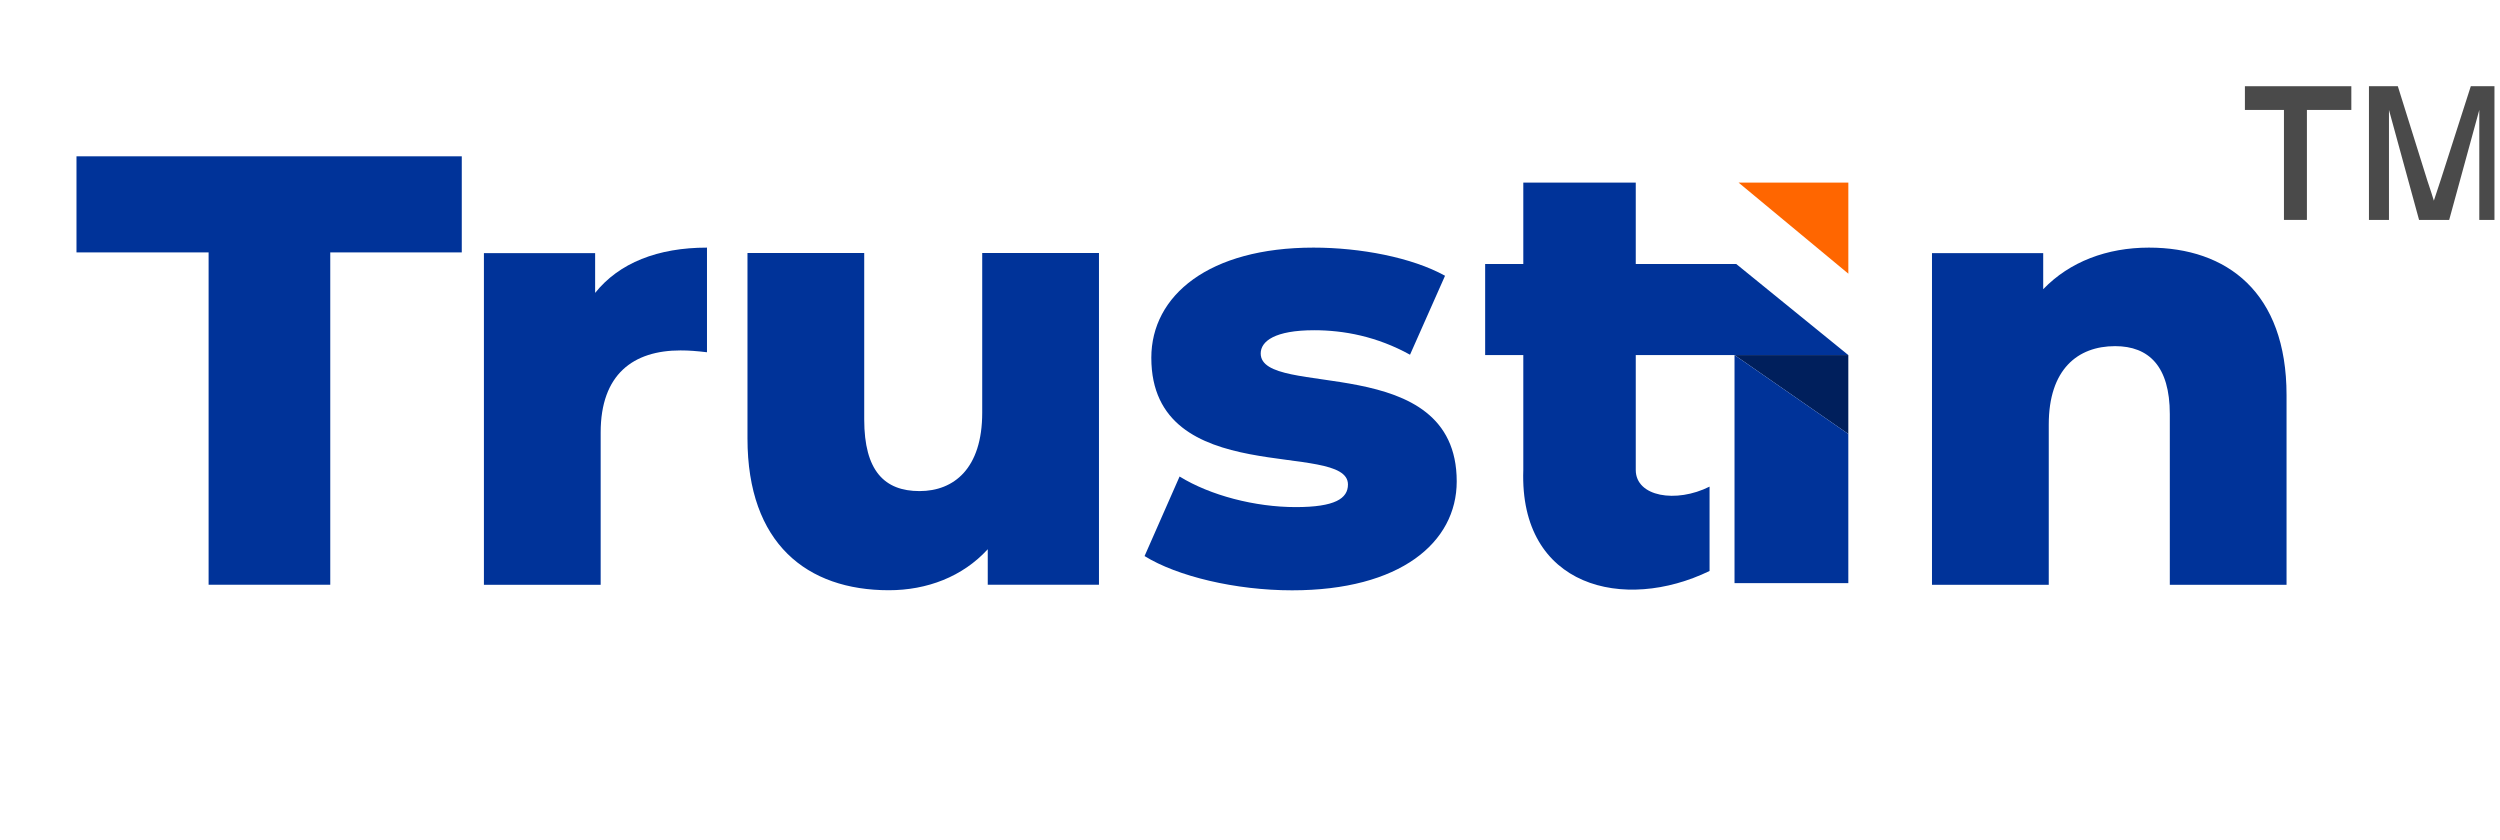
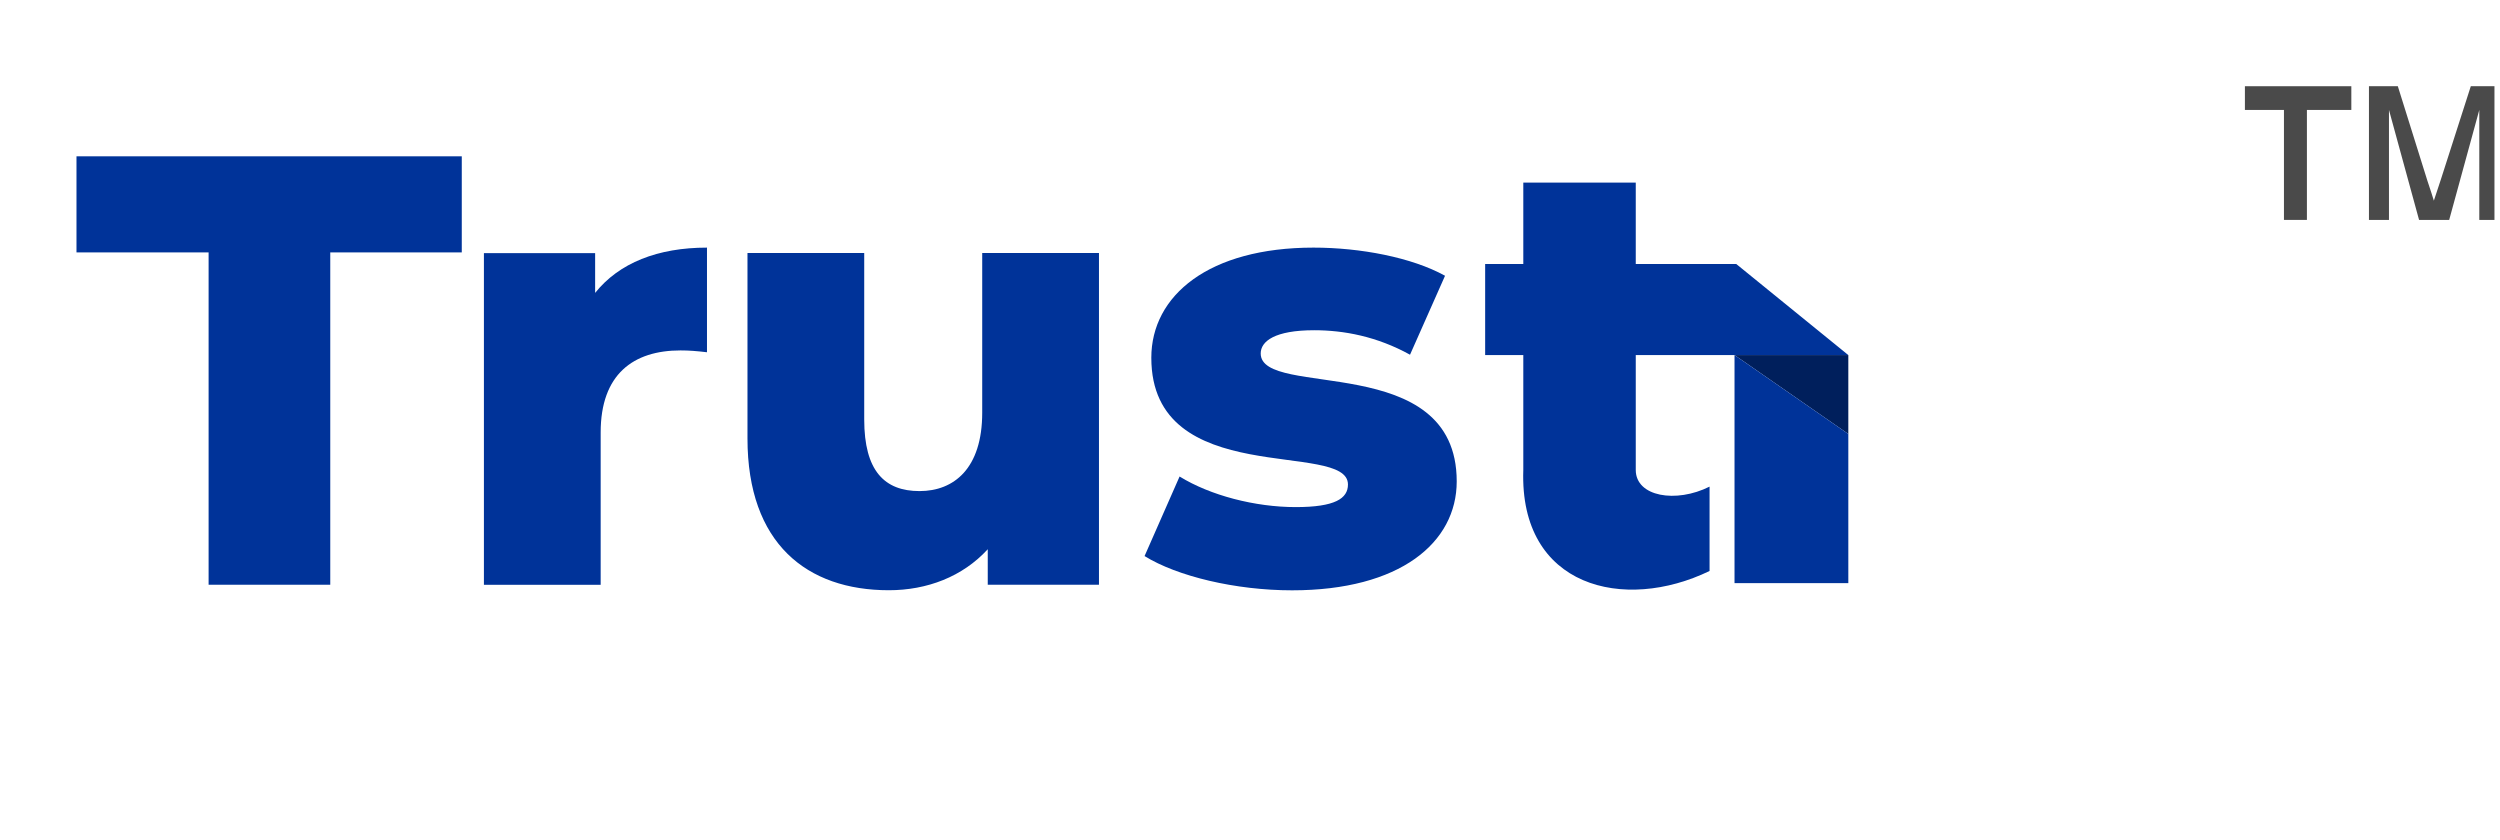
<svg xmlns="http://www.w3.org/2000/svg" width="131" height="44" viewBox="0 0 131 44" fill="none">
  <g style="mix-blend-mode:luminosity">
    <g clip-path="url(#clip0_876_27465)">
      <path d="M10.931 30.64H17.306V13.226H24.197V8.191H4.008V13.226H10.931V30.64Z" fill="#003399" />
      <path d="M31.185 15.348V13.263H25.357V30.645H31.475V22.66C31.475 19.613 33.182 18.362 35.661 18.362C36.112 18.362 36.498 18.394 37.046 18.458V12.975C34.47 12.975 32.441 13.776 31.185 15.348Z" fill="#003399" />
      <path d="M51.468 13.258V21.628C51.468 24.547 49.987 25.733 48.184 25.733C46.348 25.733 45.285 24.675 45.285 21.981V13.258H39.168V22.975C39.168 28.491 42.291 30.928 46.574 30.928C48.57 30.928 50.438 30.223 51.758 28.78V30.64H57.586V13.258H51.468Z" fill="#003399" />
      <path d="M67.703 30.933C73.37 30.933 76.332 28.432 76.332 25.225C76.332 18.33 66.061 20.928 66.061 18.522C66.061 17.881 66.801 17.304 68.862 17.304C70.407 17.304 72.146 17.625 73.885 18.587L75.72 14.45C73.982 13.487 71.276 12.975 68.829 12.975C63.355 12.975 60.329 15.476 60.329 18.747C60.329 25.706 70.633 23.044 70.633 25.386C70.633 26.123 69.956 26.572 67.896 26.572C65.77 26.572 63.42 25.963 61.81 24.969L59.975 29.138C61.681 30.196 64.74 30.933 67.703 30.933Z" fill="#003399" />
-       <path d="M112.602 12.975C110.414 12.975 108.45 13.712 107.064 15.155V13.263H101.236V30.645H107.355V22.243C107.355 19.356 108.867 18.138 110.832 18.138C112.602 18.138 113.698 19.196 113.698 21.698V30.645H119.815V20.703C119.815 15.316 116.693 12.975 112.602 12.975Z" fill="#003399" />
      <path fill-rule="evenodd" clip-rule="evenodd" d="M79.821 9.57H85.714V13.834H90.98L96.849 18.604H85.714V24.631C85.719 26.024 87.817 26.383 89.581 25.499V29.919C85.11 32.09 79.609 30.783 79.821 24.631V18.604H77.822V13.834H79.821V9.57Z" fill="#003399" />
-       <path fill-rule="evenodd" clip-rule="evenodd" d="M91.103 9.57H96.853V14.341L91.103 9.57Z" fill="#FF6600" />
+       <path fill-rule="evenodd" clip-rule="evenodd" d="M91.103 9.57V14.341L91.103 9.57Z" fill="#FF6600" />
      <path fill-rule="evenodd" clip-rule="evenodd" d="M90.889 18.605H96.852V22.741L90.889 18.605Z" fill="#001F5C" />
      <path fill-rule="evenodd" clip-rule="evenodd" d="M90.889 18.605L96.852 22.741V30.557H90.889V18.605Z" fill="#003399" />
      <path d="M119.679 11.523V5.761H117.633V4.518H123.21V5.761H120.882L120.882 11.523H119.679Z" fill="#4A4A4A" />
      <path d="M124.133 11.523V4.518H125.646L127.198 9.478C127.355 9.938 127.464 10.29 127.534 10.515C127.621 10.261 127.74 9.889 127.906 9.39L129.47 4.518H130.71V11.523H129.915V5.761L128.337 11.523H126.759L125.182 5.761V11.523L124.133 11.523Z" fill="#4A4A4A" />
    </g>
  </g>
  <defs>
    <clipPath id="clip0_876_27465">
      <rect width="130.429" height="44" fill="white" transform="translate(0.285)" />
    </clipPath>
  </defs>
</svg>